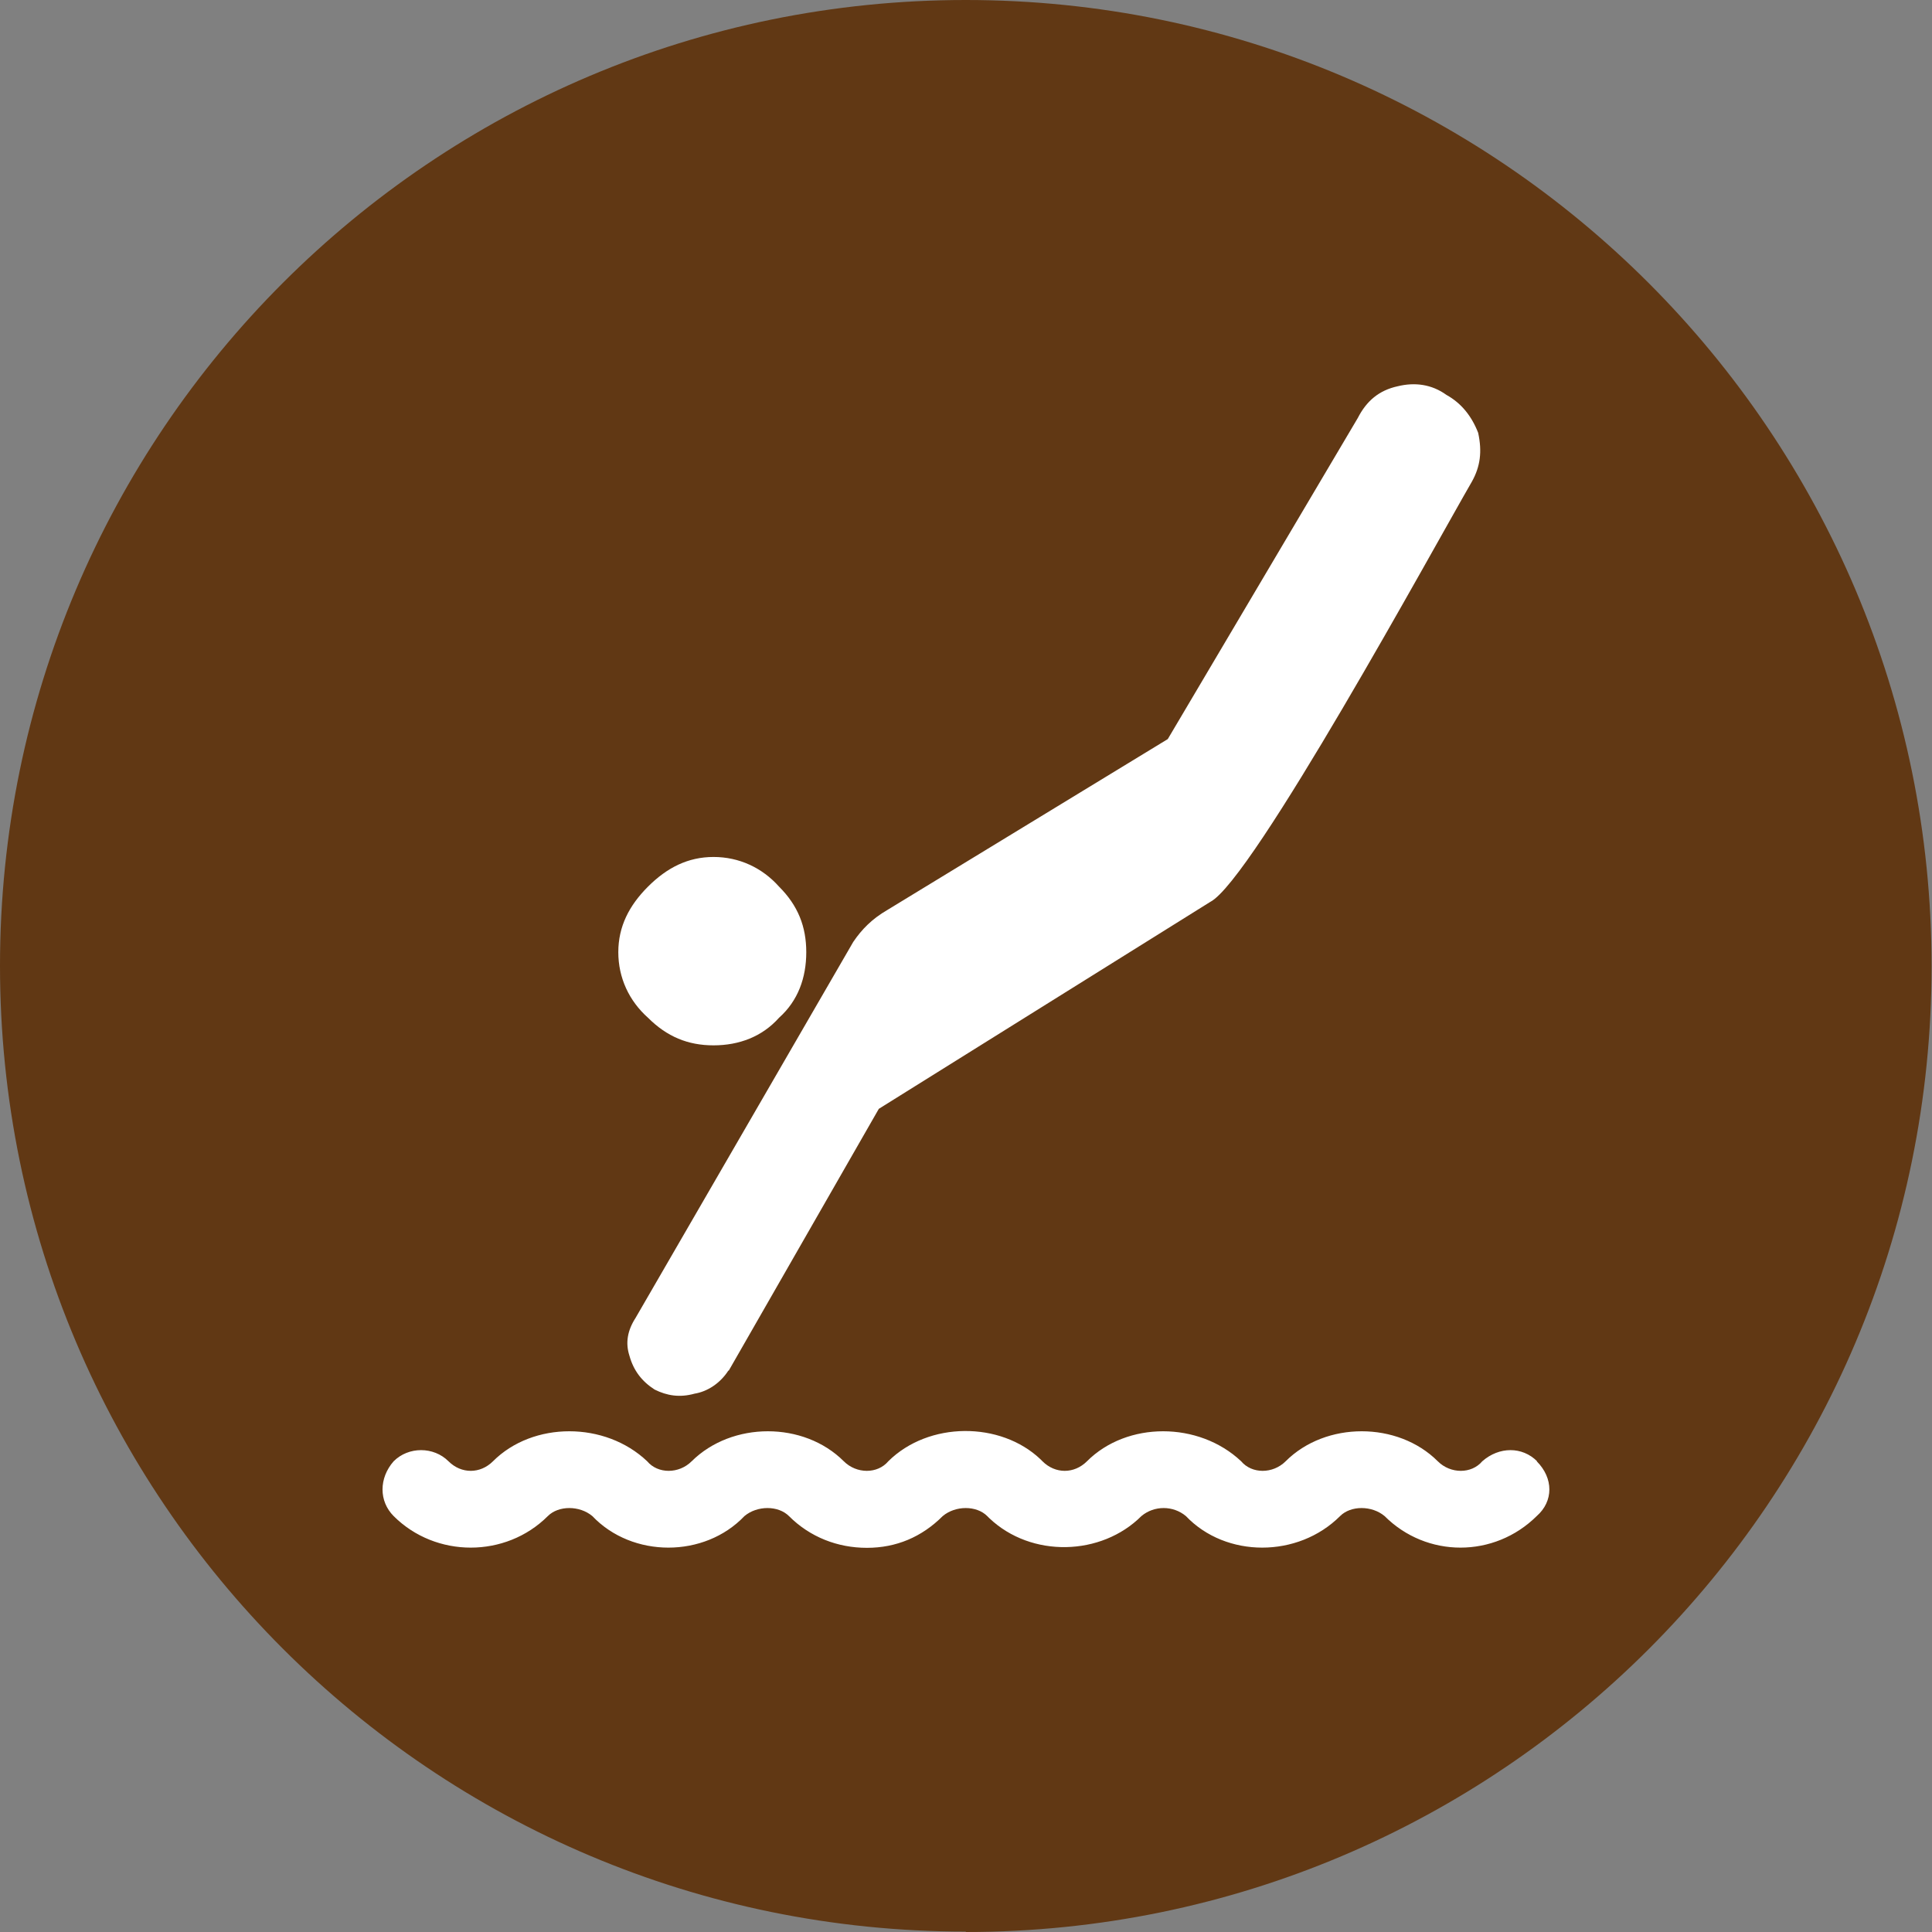
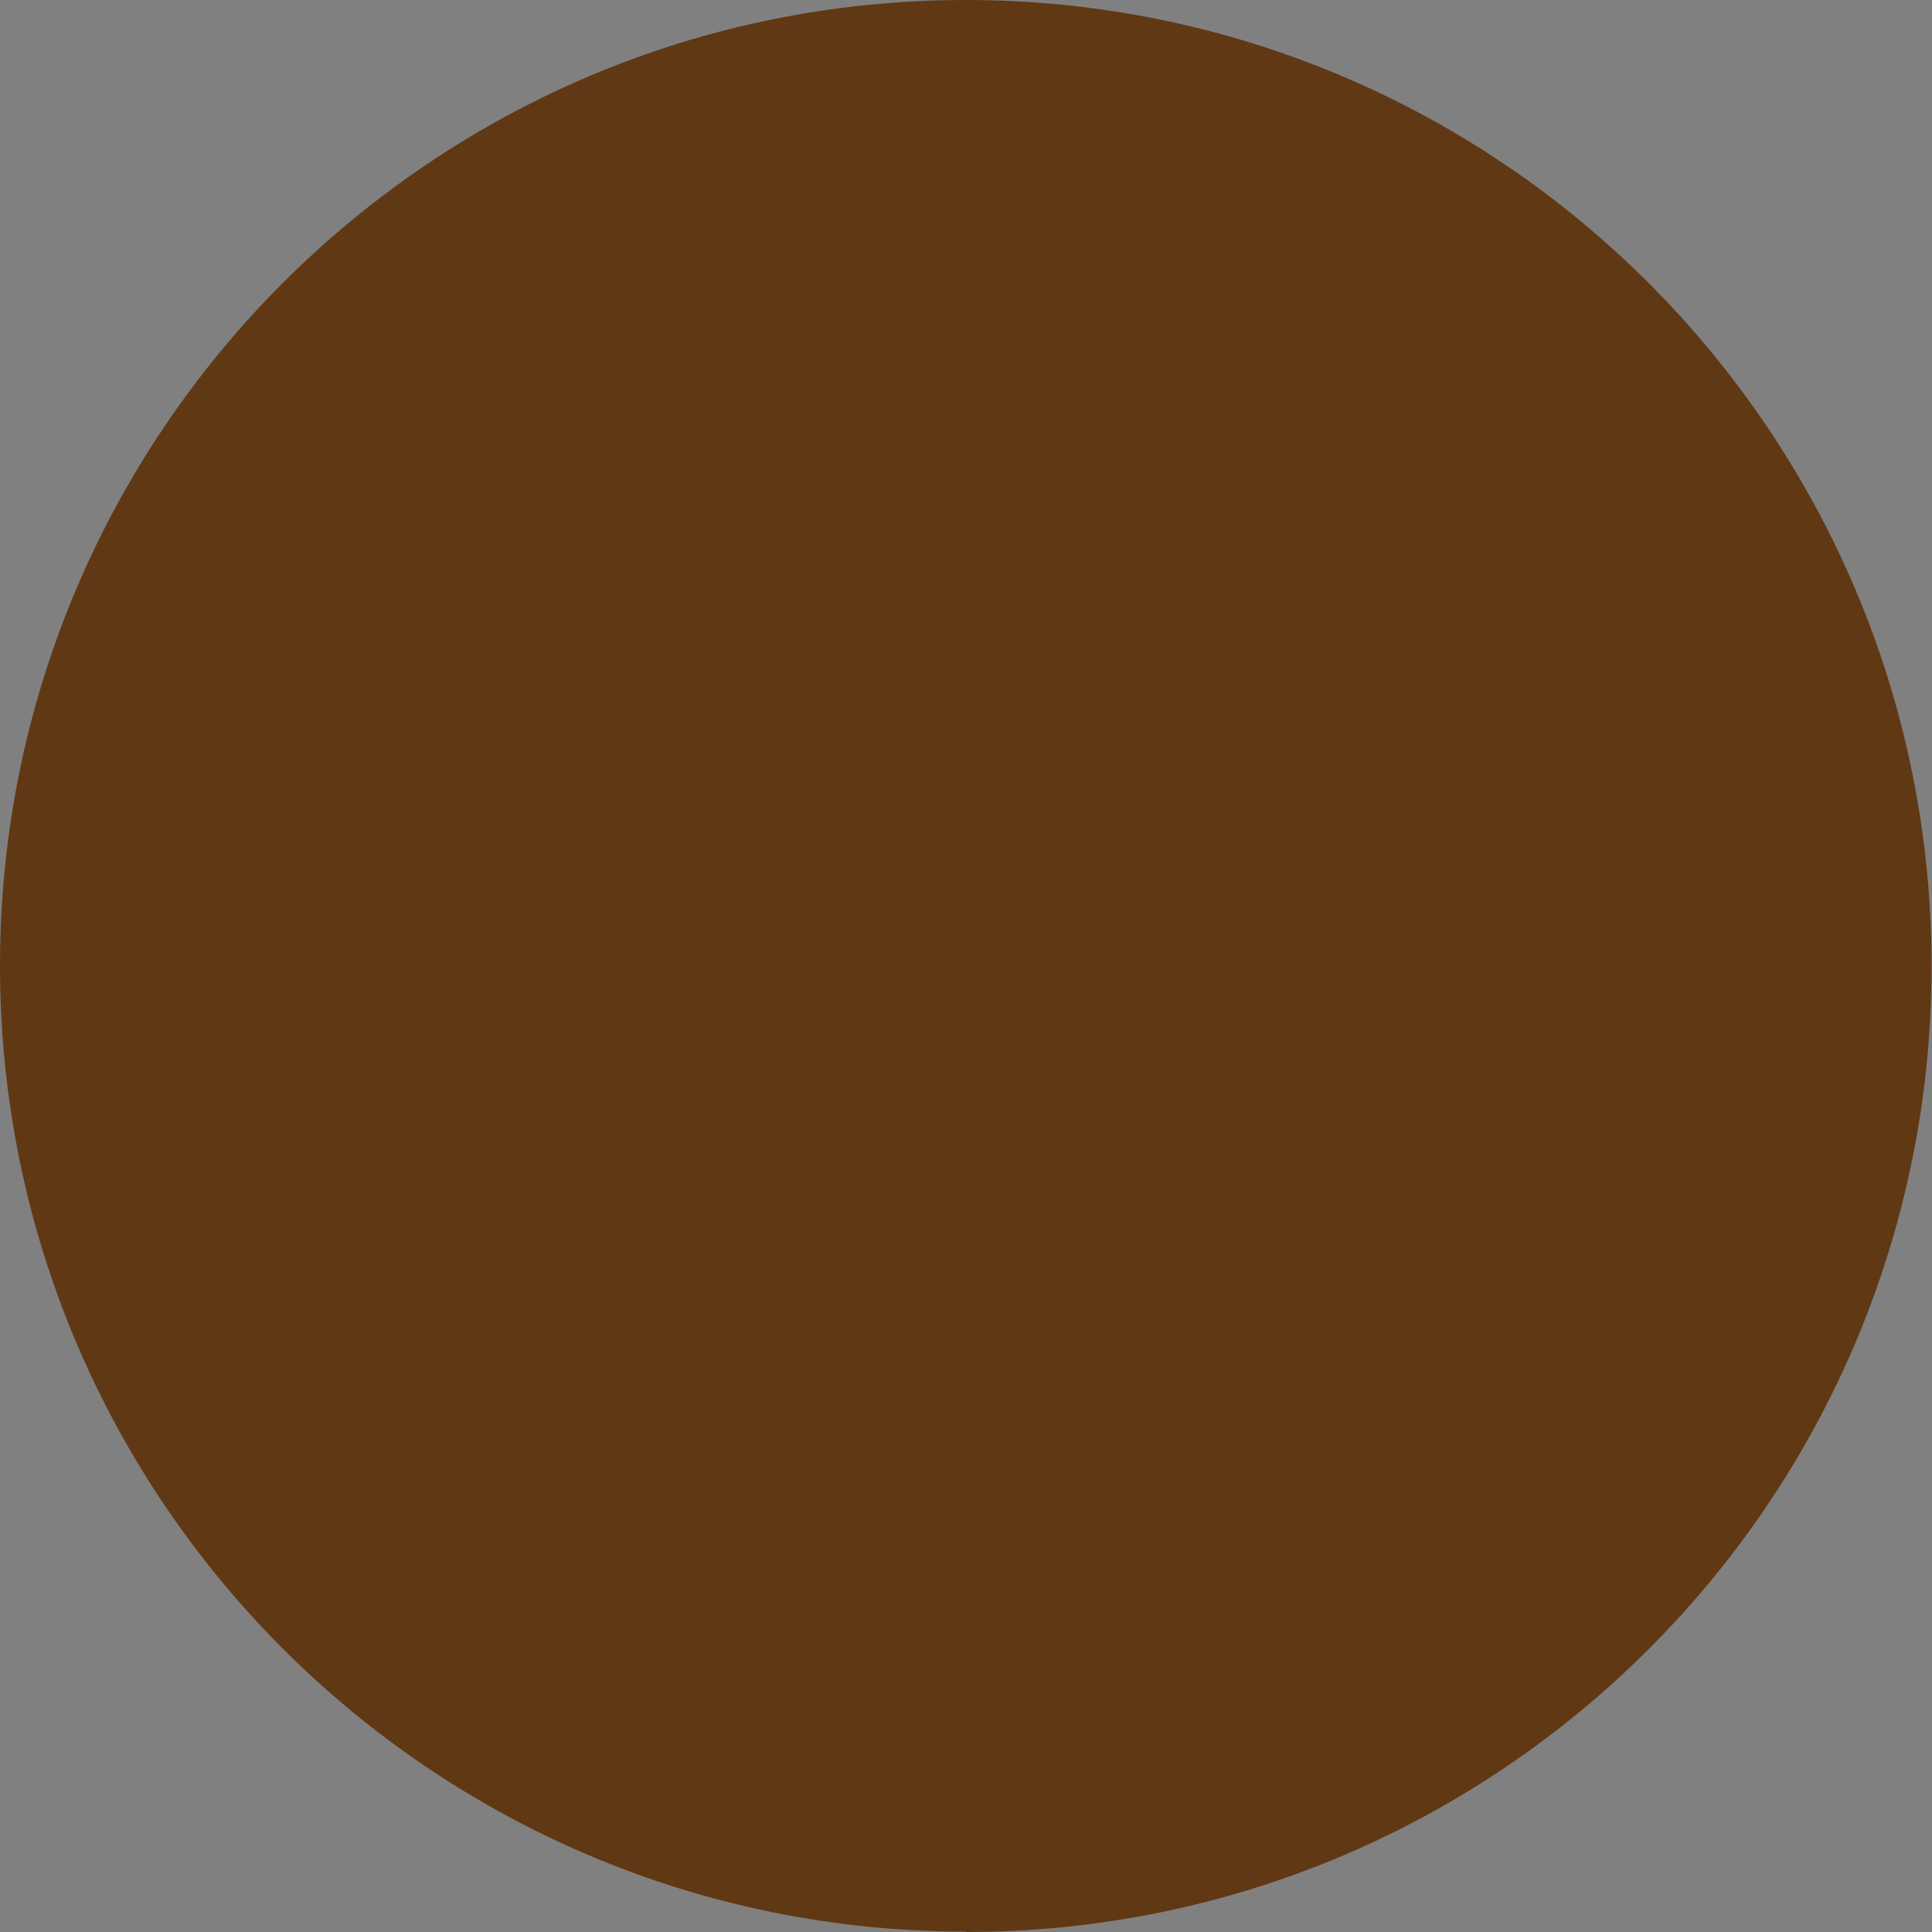
<svg xmlns="http://www.w3.org/2000/svg" viewBox="0 0 46.87 46.87">
  <rect x="0" y="0" width="46.87" height="46.87" fill="#808080" stroke="none" />
  <defs>
    <style>      .cls-1 {        fill: none;      }      .cls-1, .cls-2, .cls-3 {        stroke-width: 0px;      }      .cls-2 {        fill: #613814;      }      .cls-4 {        clip-path: url(#clippath);      }      .cls-3 {        fill: #fff;      }    </style>
    <clipPath id="clippath">
      <rect class="cls-1" y="0" width="46.87" height="46.87" />
    </clipPath>
  </defs>
  <g id="Capa_2" data-name="Capa 2">
    <g class="cls-4">
      <path class="cls-2" d="M23.43,46.87c12.94,0,23.43-10.49,23.43-23.43S36.37,0,23.43,0,0,10.49,0,23.43s10.49,23.43,23.43,23.43" />
    </g>
  </g>
  <g id="Capa_1" data-name="Capa 1">
-     <path class="cls-3" d="M17.31,25.36c.62,0,1.18-.21,1.59-.67.46-.41.66-.97.66-1.59s-.2-1.13-.66-1.59c-.41-.46-.97-.72-1.59-.72s-1.13.26-1.59.72c-.46.46-.72.97-.72,1.59s.26,1.18.72,1.59c.46.46.97.67,1.59.67M17.67,33.25c-.2.31-.51.51-.82.56-.36.1-.67.05-.97-.1-.31-.2-.51-.46-.61-.82-.1-.31-.05-.61.15-.92l5.28-9.12c.21-.31.46-.56.82-.77l6.81-4.15,4.61-7.79c.21-.41.51-.67.97-.77.41-.1.82-.05,1.18.21.36.2.61.51.77.92.1.46.05.82-.15,1.18-.92,1.59-5.33,9.68-6.35,10.2l-8.04,5.02-3.64,6.35h-.01ZM37.29,35.45c-.36-.36-.92-.36-1.33,0-.26.31-.77.31-1.08,0-.97-.97-2.72-.97-3.69,0-.31.31-.82.31-1.08,0-1.03-.97-2.77-.97-3.74,0-.31.31-.77.31-1.08,0l-.05-.05c-.97-.92-2.71-.92-3.69.05-.26.31-.77.31-1.08,0-.97-.97-2.71-.97-3.69,0-.31.31-.82.31-1.08,0-1.02-.97-2.77-.97-3.74,0-.31.31-.77.31-1.08,0-.36-.36-.97-.36-1.33,0-.36.41-.36.97,0,1.33,1.02,1.02,2.72,1.02,3.74,0,.26-.26.77-.26,1.08,0,.97,1.02,2.72,1.02,3.69,0,.31-.26.82-.26,1.08,0,.51.51,1.18.77,1.89.77s1.33-.26,1.84-.77c.31-.26.82-.26,1.08,0l.05.05c1.02.97,2.72.92,3.69-.05.31-.26.77-.26,1.08,0,.97,1.02,2.72,1.02,3.74,0,.26-.26.77-.26,1.08,0,1.02,1.02,2.66,1.02,3.69,0,.41-.36.41-.92,0-1.33" />
-   </g>
+     </g>
</svg>